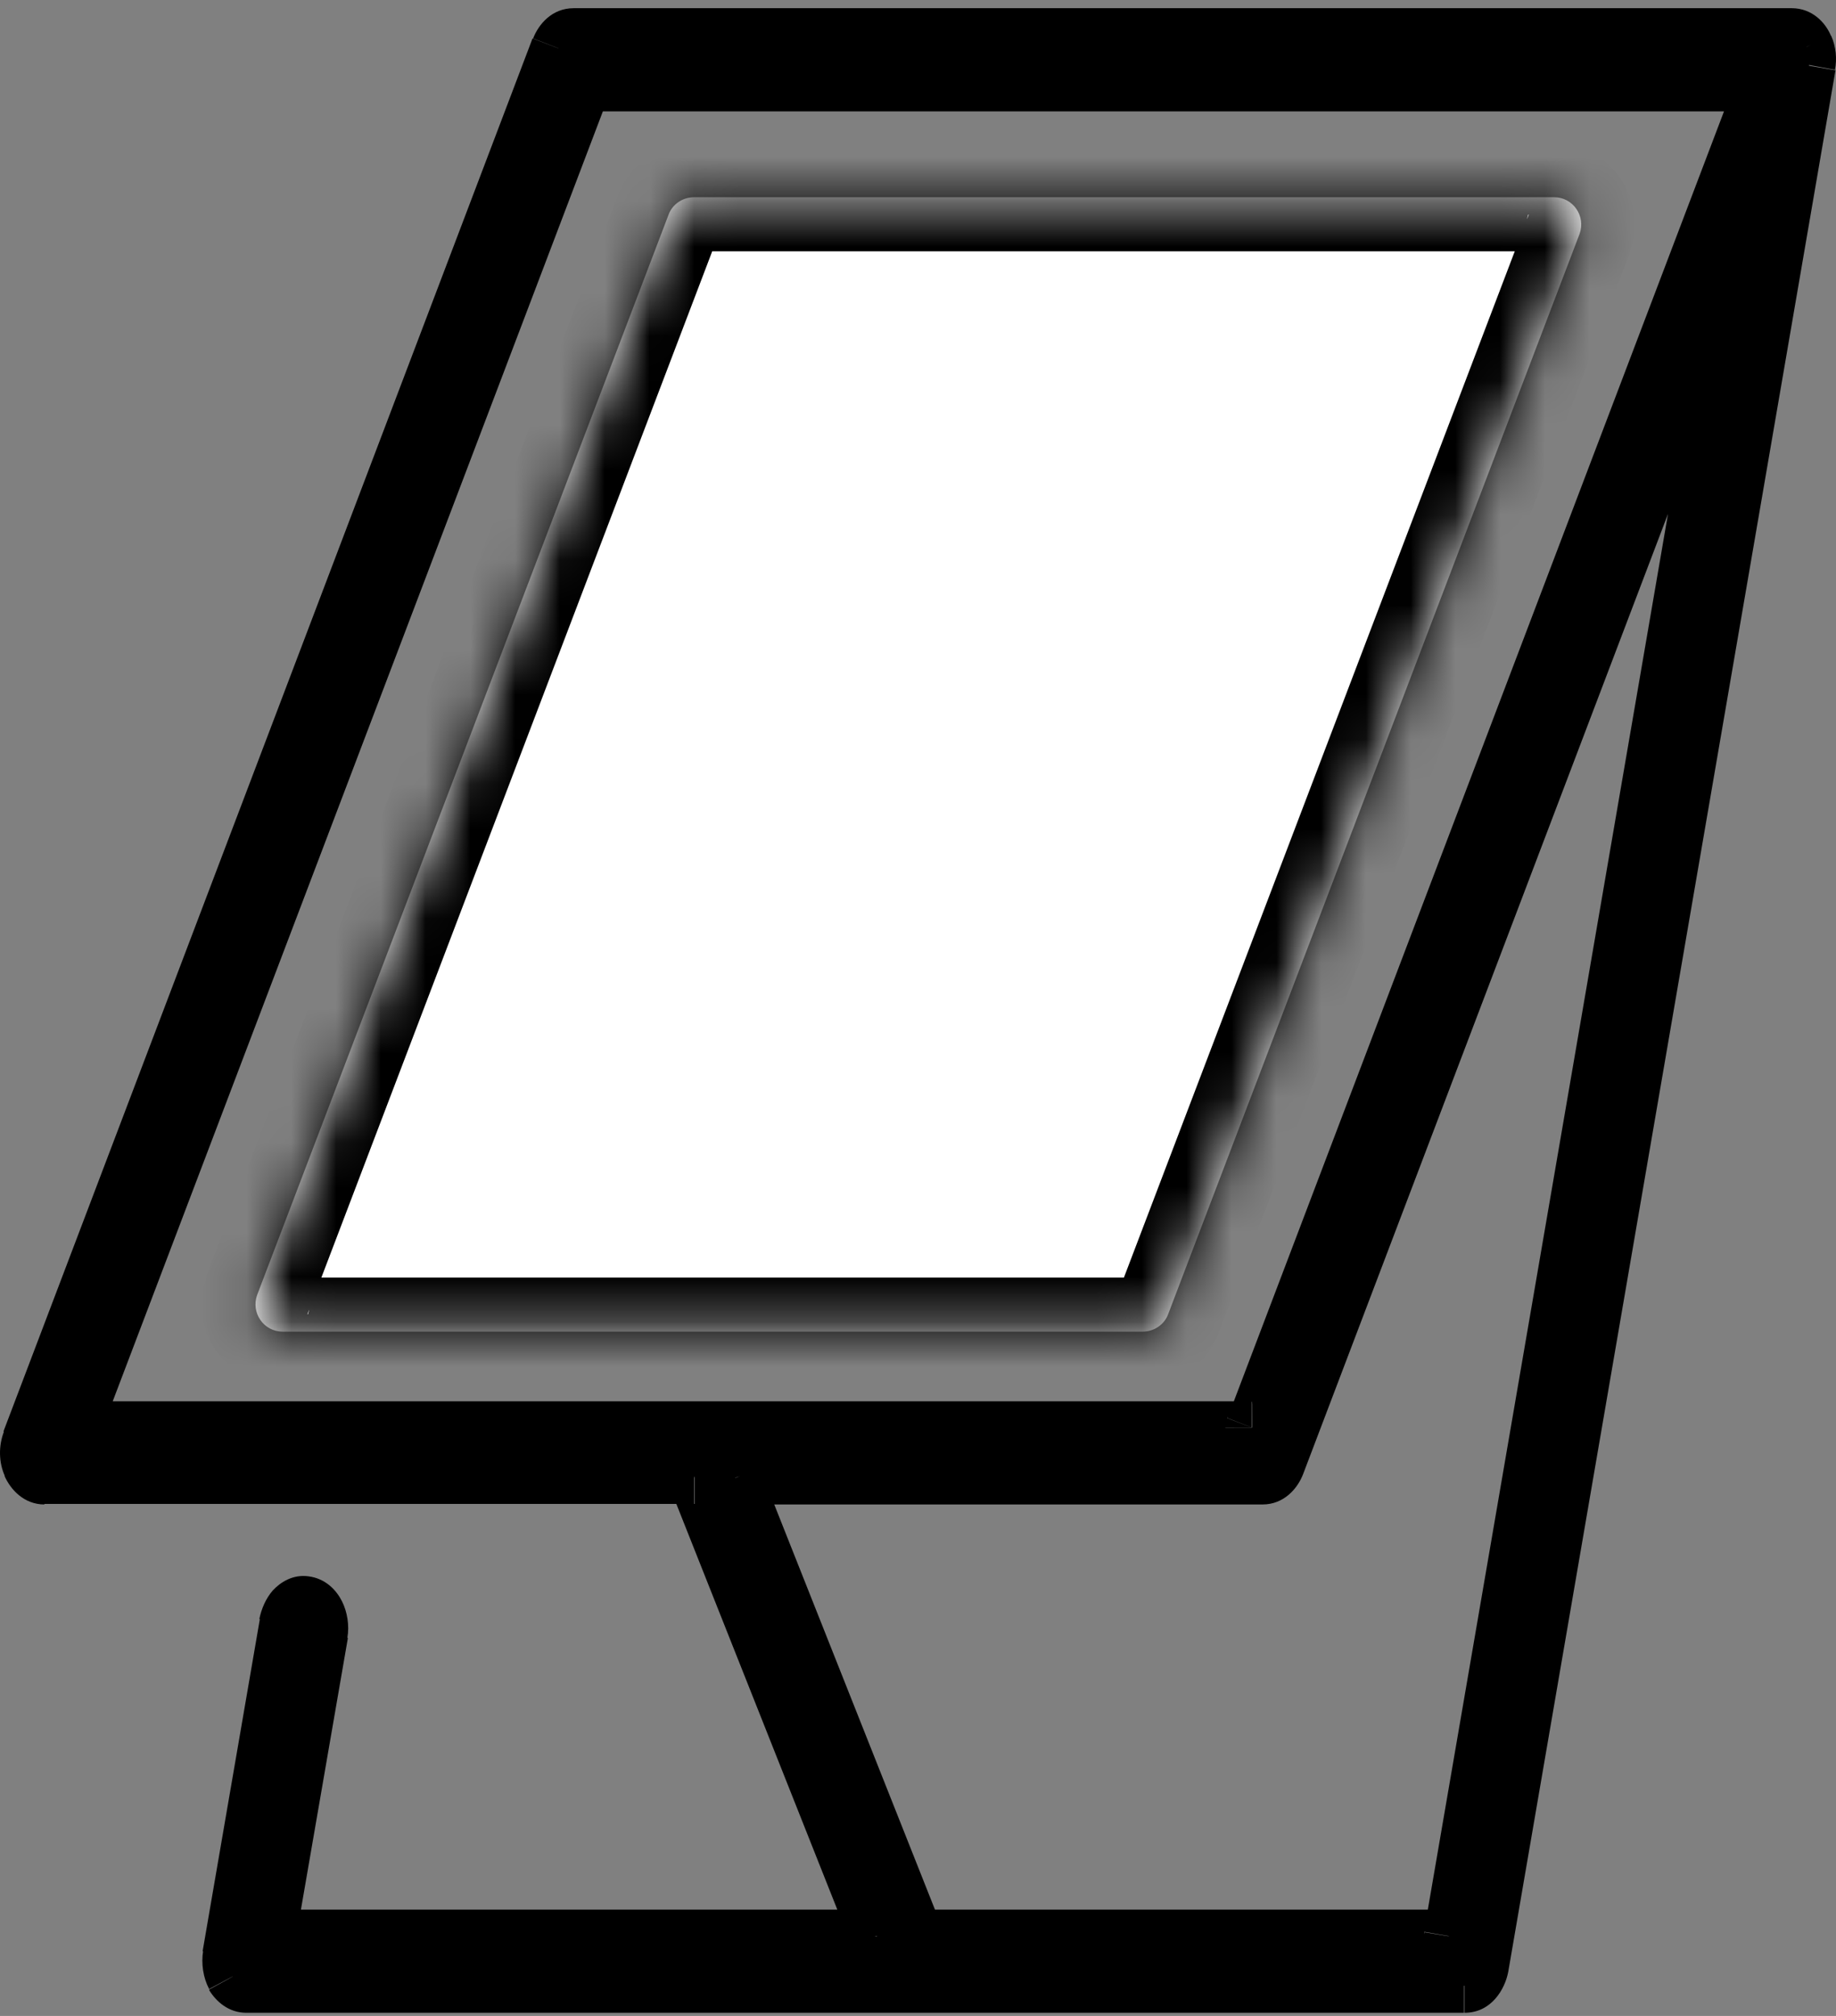
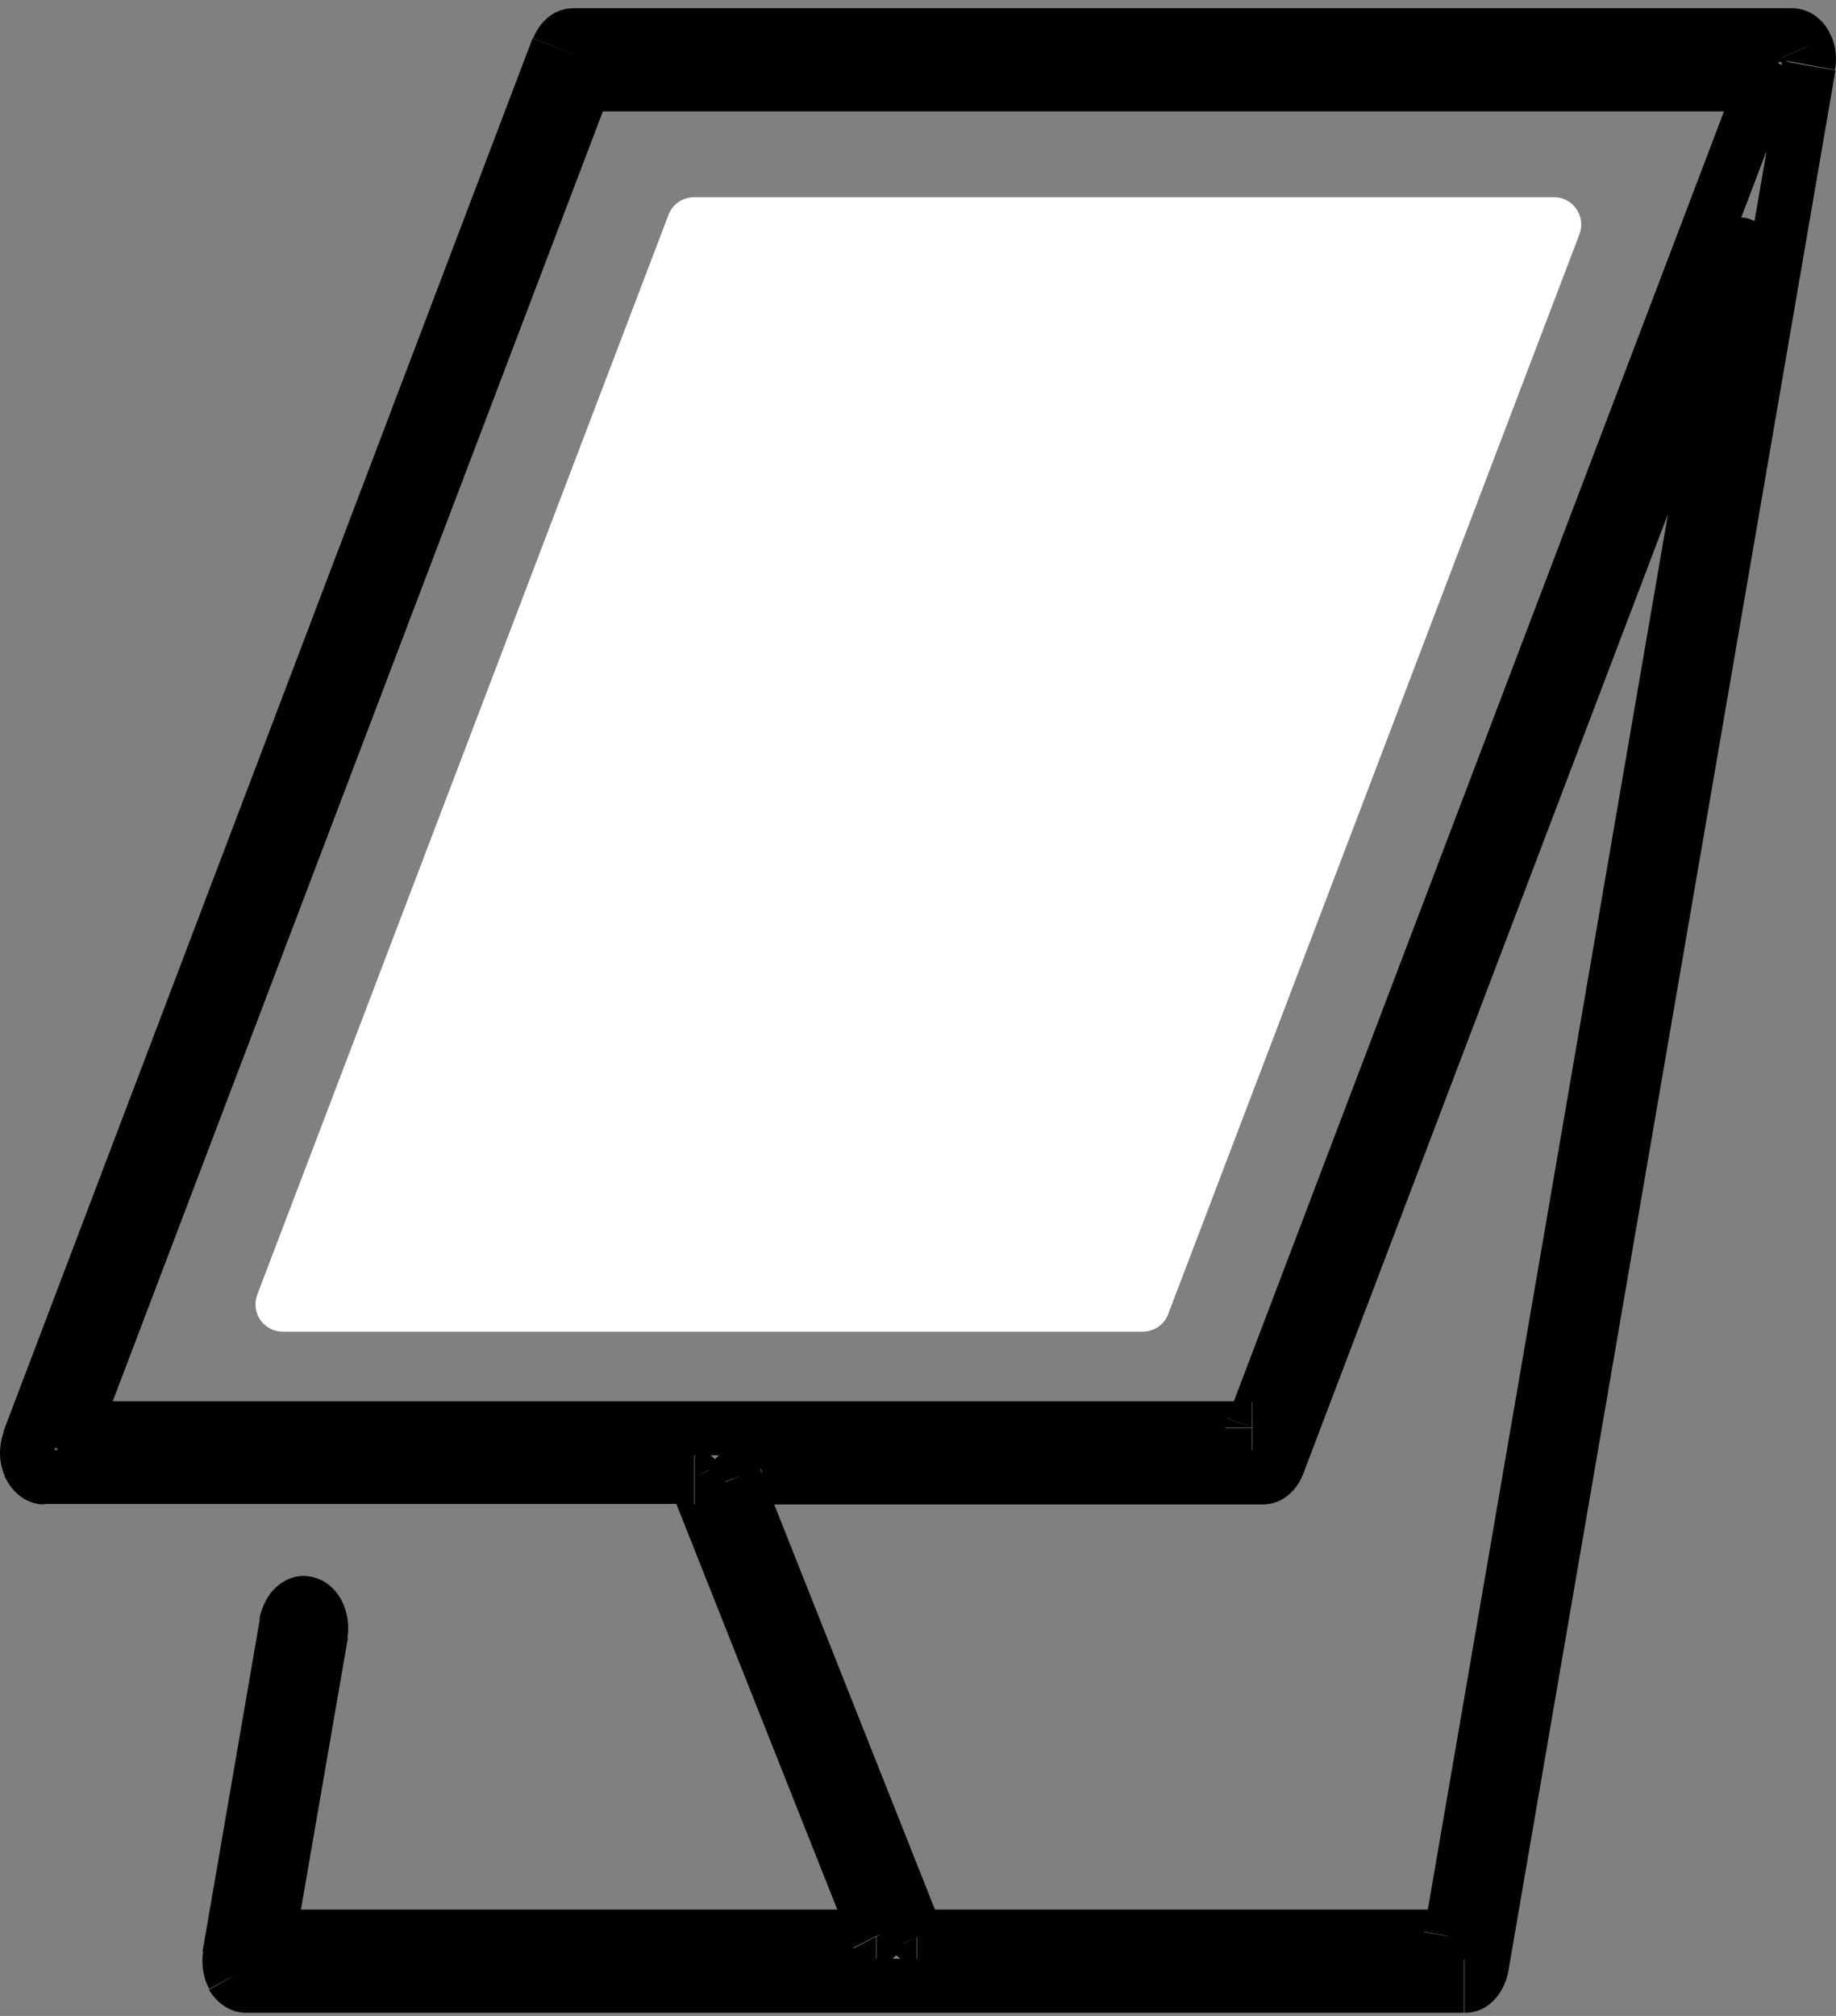
<svg xmlns="http://www.w3.org/2000/svg" width="41" height="45" viewBox="0 0 41 45" fill="none">
  <rect x="0" y="0" width="41" height="45" fill="#808080" stroke="none" />
-   <path d="M27.966 31.871L39.361 1.895C39.361 1.895 39.361 1.883 39.349 1.883H13.05C13.05 1.883 13.038 1.883 13.038 1.895L1.655 31.871C1.655 31.871 1.655 31.883 1.667 31.883L27.966 31.871C27.966 31.883 27.966 31.883 27.966 31.871ZM20.478 43.23H32.391C32.391 43.23 32.403 43.23 32.403 43.218L38.903 5.464L38.89 5.452L28.545 32.667C28.472 32.848 28.352 32.956 28.207 32.956H16.414L16.402 32.968L20.478 43.23C20.478 43.242 20.466 43.23 20.478 43.23ZM0.655 32.173L12.471 1.075C12.544 0.894 12.664 0.786 12.809 0.786H40.012C40.145 0.786 40.277 0.882 40.349 1.051C40.398 1.171 40.422 1.316 40.398 1.461L33.09 43.905C33.042 44.146 32.898 44.327 32.717 44.327H5.502C5.381 44.327 5.273 44.255 5.2 44.122C5.128 43.989 5.104 43.821 5.128 43.652L6.406 36.236C6.454 35.971 6.623 35.754 6.828 35.778C7.069 35.814 7.226 36.128 7.178 36.453L6.008 43.218C6.008 43.218 6.008 43.23 6.02 43.23H19.573L19.586 43.218L15.522 32.98C15.522 32.98 15.522 32.968 15.51 32.968H0.992C0.86 32.968 0.727 32.872 0.655 32.703C0.594 32.534 0.582 32.341 0.655 32.173Z" fill="black" />
-   <path d="M27.966 31.883C27.966 32.486 27.966 32.486 27.966 32.486H27.978C27.99 32.486 27.99 32.486 28.002 32.486C28.026 32.486 28.05 32.486 28.098 32.474C28.134 32.462 28.219 32.438 28.315 32.377C28.424 32.293 28.569 32.136 28.569 31.883H27.363C27.363 31.775 27.387 31.666 27.447 31.582C27.495 31.497 27.556 31.437 27.616 31.401C27.712 31.328 27.797 31.316 27.821 31.304C27.857 31.292 27.893 31.292 27.918 31.292C27.93 31.292 27.942 31.292 27.942 31.292H27.954C27.966 31.28 27.966 31.28 27.966 31.883ZM1.655 32.486H27.954V31.28H1.655V32.486ZM1.655 31.871C1.052 31.871 1.052 31.871 1.052 31.871V31.883C1.052 31.895 1.052 31.895 1.052 31.907C1.052 31.919 1.052 31.956 1.064 31.992C1.064 32.016 1.088 32.1 1.149 32.197C1.209 32.293 1.378 32.486 1.667 32.486V31.28C1.8 31.28 1.92 31.316 2.005 31.389C2.089 31.449 2.137 31.521 2.174 31.57C2.222 31.654 2.246 31.738 2.246 31.762C2.258 31.799 2.258 31.823 2.258 31.835C2.258 31.847 2.258 31.847 2.258 31.859V31.871C2.258 31.871 2.258 31.871 1.655 31.871ZM12.471 1.678L1.088 31.654L2.21 32.088L13.605 2.112L12.471 1.678ZM13.05 1.883C13.05 1.28 13.05 1.28 13.05 1.28H13.038C13.026 1.28 13.026 1.28 13.014 1.28C13.002 1.28 12.978 1.28 12.954 1.292C12.917 1.304 12.857 1.316 12.785 1.34C12.712 1.376 12.616 1.437 12.543 1.545C12.471 1.654 12.435 1.774 12.435 1.895H13.641C13.641 2.003 13.617 2.124 13.532 2.232C13.46 2.341 13.376 2.401 13.303 2.425C13.243 2.462 13.183 2.474 13.146 2.474C13.122 2.474 13.11 2.474 13.098 2.486C13.086 2.486 13.086 2.486 13.074 2.486H13.062C13.05 2.486 13.05 2.486 13.05 1.883ZM39.349 1.28H13.05V2.486H39.349V1.28ZM39.361 1.895C39.963 1.895 39.963 1.895 39.963 1.895V1.883C39.963 1.871 39.963 1.871 39.963 1.859C39.963 1.847 39.963 1.81 39.951 1.774C39.951 1.75 39.927 1.666 39.867 1.569C39.807 1.473 39.638 1.28 39.349 1.28V2.486C39.216 2.486 39.095 2.45 39.011 2.377C38.926 2.317 38.878 2.245 38.842 2.196C38.794 2.112 38.77 2.027 38.77 2.003C38.758 1.967 38.758 1.943 38.758 1.931C38.758 1.919 38.758 1.919 38.758 1.907V1.895C38.758 1.895 38.758 1.895 39.361 1.895ZM28.532 32.088L39.927 2.112L38.806 1.678L27.411 31.654L28.532 32.088ZM21.081 43.242L19.875 43.23V43.242H21.081ZM20.466 43.23C19.935 43.507 19.935 43.507 19.935 43.507C19.935 43.507 19.935 43.507 19.935 43.519C19.935 43.519 19.947 43.531 19.947 43.543C19.959 43.555 19.971 43.579 19.983 43.603C19.995 43.628 20.032 43.664 20.092 43.712C20.14 43.748 20.273 43.845 20.466 43.845V42.639C20.659 42.639 20.779 42.723 20.827 42.759C20.888 42.808 20.912 42.844 20.936 42.868C20.948 42.892 20.972 42.916 20.972 42.928C20.972 42.94 20.984 42.94 20.984 42.952C20.984 42.952 20.984 42.952 20.984 42.964C21.008 42.964 21.008 42.964 20.466 43.23ZM15.847 33.221L19.911 43.459L21.032 43.013L16.969 32.775L15.847 33.221ZM16.414 32.98C16.089 32.474 16.089 32.474 16.089 32.474C16.089 32.474 16.089 32.474 16.076 32.474L16.064 32.486C16.052 32.498 16.04 32.498 16.028 32.51C16.004 32.534 15.968 32.57 15.932 32.619C15.86 32.715 15.751 32.932 15.847 33.185L16.993 32.788C17.077 33.029 16.981 33.234 16.909 33.33C16.872 33.378 16.836 33.402 16.824 33.426C16.812 33.439 16.8 33.451 16.788 33.451L16.776 33.463C16.776 33.463 16.776 33.463 16.764 33.463C16.74 33.487 16.74 33.487 16.414 32.98ZM28.195 32.377H16.402V33.583H28.195V32.377ZM27.978 32.474C27.978 32.486 27.978 32.474 28.002 32.438C28.038 32.414 28.098 32.377 28.195 32.377V33.583C28.677 33.583 28.979 33.221 29.099 32.908L27.978 32.474ZM38.324 5.259L27.978 32.474L29.099 32.908L39.445 5.693L38.324 5.259ZM38.902 5.476C39.421 5.163 39.421 5.163 39.409 5.163C39.409 5.163 39.409 5.163 39.409 5.151C39.409 5.138 39.397 5.138 39.397 5.126C39.385 5.114 39.361 5.078 39.324 5.042C39.3 5.018 39.276 4.994 39.228 4.958C39.18 4.933 39.095 4.885 38.963 4.861C38.806 4.849 38.637 4.885 38.504 5.006C38.384 5.102 38.336 5.223 38.312 5.283L39.457 5.681C39.433 5.741 39.385 5.85 39.276 5.946C39.144 6.055 38.975 6.091 38.83 6.079C38.709 6.067 38.613 6.019 38.577 5.995C38.529 5.97 38.504 5.934 38.48 5.922C38.444 5.886 38.42 5.862 38.42 5.85C38.42 5.838 38.408 5.838 38.408 5.826C38.408 5.826 38.408 5.826 38.408 5.814C38.384 5.802 38.384 5.802 38.902 5.476ZM32.994 43.326L39.493 5.573L38.299 5.368L31.8 43.121L32.994 43.326ZM32.391 43.23C32.391 43.833 32.391 43.833 32.391 43.833H32.403C32.415 43.833 32.415 43.833 32.427 43.833C32.439 43.833 32.463 43.833 32.487 43.821C32.524 43.809 32.584 43.796 32.656 43.772C32.729 43.736 32.825 43.676 32.897 43.567C32.97 43.459 33.006 43.338 33.006 43.218H31.8C31.8 43.109 31.824 42.989 31.909 42.88C31.981 42.772 32.065 42.711 32.138 42.687C32.21 42.651 32.27 42.639 32.307 42.639C32.331 42.639 32.343 42.639 32.355 42.627C32.367 42.627 32.367 42.627 32.379 42.627H32.391C32.391 42.627 32.391 42.627 32.391 43.23ZM20.478 43.833H32.391V42.627H20.478V43.833ZM0.112 31.883L1.185 32.438V32.426L0.112 31.883ZM1.221 32.462C1.209 32.45 1.209 32.402 1.221 32.377L0.088 31.956C-0.033 32.269 -0.033 32.643 0.112 32.956L1.221 32.462ZM0.992 32.365C1.076 32.365 1.137 32.402 1.173 32.426C1.209 32.45 1.209 32.474 1.209 32.474L0.1 32.944C0.232 33.246 0.534 33.583 0.992 33.583V32.365ZM15.51 32.365H0.992V33.571H15.498V32.365H15.51ZM15.51 32.98C16.04 32.703 16.04 32.703 16.04 32.703C16.04 32.703 16.04 32.703 16.04 32.691C16.04 32.691 16.028 32.679 16.028 32.667C16.016 32.655 16.004 32.631 15.992 32.607C15.98 32.583 15.944 32.546 15.884 32.498C15.835 32.462 15.703 32.365 15.51 32.365V33.571C15.317 33.571 15.196 33.487 15.148 33.451C15.088 33.402 15.064 33.366 15.04 33.342C15.027 33.318 15.003 33.294 15.003 33.282C15.003 33.27 14.991 33.27 14.991 33.258C14.991 33.258 14.991 33.258 14.991 33.246C14.979 33.258 14.979 33.258 15.51 32.98ZM20.14 42.989L16.076 32.751L14.955 33.197L19.019 43.435L20.14 42.989ZM19.573 43.23C19.995 43.664 19.995 43.664 19.995 43.664C19.995 43.664 19.995 43.664 20.007 43.652C20.007 43.652 20.02 43.64 20.032 43.628C20.044 43.615 20.068 43.591 20.092 43.555C20.116 43.531 20.152 43.459 20.176 43.374C20.2 43.278 20.224 43.121 20.128 42.94L19.055 43.495C18.971 43.326 18.983 43.157 19.007 43.073C19.031 42.989 19.067 42.928 19.079 42.904C19.103 42.868 19.115 42.856 19.127 42.832C19.139 42.82 19.139 42.82 19.139 42.808C19.139 42.808 19.139 42.808 19.151 42.796C19.151 42.796 19.151 42.796 19.573 43.23ZM6.008 43.833H19.561V42.627H6.008V43.833ZM6.008 43.218C5.405 43.218 5.405 43.218 5.405 43.218V43.23C5.405 43.242 5.405 43.254 5.405 43.266C5.405 43.29 5.417 43.326 5.417 43.374C5.429 43.411 5.453 43.507 5.526 43.603C5.61 43.712 5.779 43.845 6.008 43.845V42.639C6.105 42.639 6.213 42.663 6.298 42.711C6.382 42.759 6.442 42.82 6.478 42.868C6.551 42.964 6.575 43.049 6.587 43.085C6.599 43.121 6.599 43.157 6.599 43.181C6.599 43.194 6.599 43.206 6.599 43.206V43.218C6.611 43.218 6.611 43.218 6.008 43.218ZM6.575 36.357L5.405 43.121L6.599 43.326L7.769 36.562L6.575 36.357ZM6.744 36.381C6.683 36.369 6.635 36.345 6.599 36.32C6.587 36.308 6.575 36.296 6.575 36.296C6.575 36.284 6.563 36.284 6.563 36.284C6.563 36.284 6.563 36.296 6.563 36.308C6.563 36.32 6.563 36.345 6.563 36.357L7.757 36.562C7.805 36.284 7.757 35.983 7.636 35.742C7.515 35.501 7.274 35.235 6.888 35.187L6.744 36.381ZM6.997 36.345C7.009 36.296 7.021 36.284 7.009 36.308C6.997 36.308 6.973 36.333 6.925 36.357C6.876 36.381 6.816 36.393 6.744 36.381L6.888 35.187C6.539 35.139 6.261 35.32 6.093 35.501C5.936 35.681 5.839 35.91 5.791 36.14L6.997 36.345ZM5.719 43.76L6.997 36.345L5.803 36.14L4.525 43.555L5.719 43.76ZM5.731 43.833C5.731 43.833 5.731 43.821 5.719 43.809C5.719 43.796 5.719 43.772 5.719 43.76L4.537 43.543C4.489 43.833 4.537 44.146 4.67 44.399L5.731 43.833ZM5.502 43.724C5.574 43.724 5.634 43.748 5.67 43.772C5.683 43.784 5.695 43.796 5.707 43.809C5.719 43.821 5.719 43.821 5.719 43.821L4.67 44.423C4.826 44.677 5.104 44.93 5.502 44.93V43.724ZM32.705 43.724H5.502V44.93H32.693V43.724H32.705ZM32.487 43.809C32.475 43.833 32.487 43.833 32.487 43.809C32.524 43.784 32.584 43.724 32.705 43.724V44.93C33.307 44.93 33.609 44.399 33.681 44.014L32.487 43.809ZM39.795 1.364L32.487 43.809L33.681 44.014L40.988 1.569L39.795 1.364ZM39.795 1.292C39.795 1.292 39.795 1.292 39.795 1.304C39.795 1.316 39.795 1.328 39.795 1.34L40.976 1.557C41.025 1.316 41 1.039 40.892 0.798L39.795 1.292ZM40.012 1.388C39.927 1.388 39.867 1.352 39.831 1.328C39.795 1.304 39.783 1.28 39.783 1.28L40.892 0.81C40.771 0.508 40.47 0.183 40.012 0.183V1.388ZM12.809 1.388H40.012V0.183H12.809V1.388ZM13.026 1.292C13.026 1.28 13.026 1.292 13.002 1.328C12.966 1.352 12.893 1.388 12.809 1.388V0.183C12.326 0.183 12.025 0.544 11.905 0.858L13.026 1.292ZM1.209 32.389L13.026 1.292L11.892 0.858L0.076 31.956L1.209 32.389ZM1.655 31.871L1.088 31.654L1.052 31.762V31.871H1.655ZM13.038 1.895L13.605 2.112L13.641 2.003V1.895H13.038ZM39.361 1.895L39.927 2.112L39.963 2.003V1.895H39.361ZM27.966 31.871L27.399 31.654L27.363 31.762V31.871H27.966ZM20.478 43.242V43.845H21.081V43.242H20.478ZM20.466 43.23L19.911 43.447L19.923 43.471L19.935 43.495L20.466 43.23ZM16.402 32.992L15.835 33.185V33.197V33.209L16.402 32.992ZM16.414 32.98V32.377H16.233L16.089 32.474L16.414 32.98ZM38.89 5.476L39.457 5.693V5.681V5.669L38.89 5.476ZM38.902 5.476L39.493 5.573L39.529 5.343L39.409 5.151L38.902 5.476ZM32.403 43.23L31.812 43.133L31.8 43.181V43.23H32.403ZM20.478 43.23V42.627H19.875V43.23H20.478ZM0.654 32.16L1.221 32.377L0.124 31.883L0.654 32.16ZM0.666 32.703L1.221 32.474V32.462L0.666 32.703ZM15.51 32.98L16.064 32.763L16.052 32.739L16.04 32.715L15.51 32.98ZM19.573 43.218L19.019 43.435L19.031 43.459L19.043 43.483L19.573 43.218ZM19.573 43.23V43.833H19.814L19.995 43.664L19.573 43.23ZM6.008 43.218L5.417 43.121L5.405 43.169V43.218H6.008ZM5.2 44.122L4.67 44.411L4.682 44.423L5.2 44.122ZM40.337 1.051L39.783 1.28V1.292L40.337 1.051ZM0.654 32.172L0.088 31.956L1.185 32.45L0.654 32.172Z" fill="black" />
+   <path d="M27.966 31.883C27.966 32.486 27.966 32.486 27.966 32.486H27.978C27.99 32.486 27.99 32.486 28.002 32.486C28.026 32.486 28.05 32.486 28.098 32.474C28.134 32.462 28.219 32.438 28.315 32.377C28.424 32.293 28.569 32.136 28.569 31.883H27.363C27.363 31.775 27.387 31.666 27.447 31.582C27.495 31.497 27.556 31.437 27.616 31.401C27.712 31.328 27.797 31.316 27.821 31.304C27.857 31.292 27.893 31.292 27.918 31.292C27.93 31.292 27.942 31.292 27.942 31.292H27.954C27.966 31.28 27.966 31.28 27.966 31.883ZM1.655 32.486H27.954V31.28H1.655V32.486ZM1.655 31.871C1.052 31.871 1.052 31.871 1.052 31.871V31.883C1.052 31.895 1.052 31.895 1.052 31.907C1.052 31.919 1.052 31.956 1.064 31.992C1.064 32.016 1.088 32.1 1.149 32.197C1.209 32.293 1.378 32.486 1.667 32.486V31.28C1.8 31.28 1.92 31.316 2.005 31.389C2.089 31.449 2.137 31.521 2.174 31.57C2.222 31.654 2.246 31.738 2.246 31.762C2.258 31.799 2.258 31.823 2.258 31.835C2.258 31.847 2.258 31.847 2.258 31.859V31.871C2.258 31.871 2.258 31.871 1.655 31.871ZM12.471 1.678L1.088 31.654L2.21 32.088L13.605 2.112L12.471 1.678ZM13.05 1.883C13.05 1.28 13.05 1.28 13.05 1.28H13.038C13.026 1.28 13.026 1.28 13.014 1.28C13.002 1.28 12.978 1.28 12.954 1.292C12.917 1.304 12.857 1.316 12.785 1.34C12.712 1.376 12.616 1.437 12.543 1.545C12.471 1.654 12.435 1.774 12.435 1.895H13.641C13.641 2.003 13.617 2.124 13.532 2.232C13.46 2.341 13.376 2.401 13.303 2.425C13.243 2.462 13.183 2.474 13.146 2.474C13.122 2.474 13.11 2.474 13.098 2.486C13.086 2.486 13.086 2.486 13.074 2.486H13.062C13.05 2.486 13.05 2.486 13.05 1.883ZM39.349 1.28H13.05V2.486H39.349V1.28ZM39.361 1.895C39.963 1.895 39.963 1.895 39.963 1.895V1.883C39.963 1.871 39.963 1.871 39.963 1.859C39.963 1.847 39.963 1.81 39.951 1.774C39.951 1.75 39.927 1.666 39.867 1.569C39.807 1.473 39.638 1.28 39.349 1.28V2.486C39.216 2.486 39.095 2.45 39.011 2.377C38.926 2.317 38.878 2.245 38.842 2.196C38.794 2.112 38.77 2.027 38.77 2.003C38.758 1.967 38.758 1.943 38.758 1.931C38.758 1.919 38.758 1.919 38.758 1.907V1.895C38.758 1.895 38.758 1.895 39.361 1.895ZM28.532 32.088L39.927 2.112L38.806 1.678L27.411 31.654L28.532 32.088ZM21.081 43.242L19.875 43.23V43.242H21.081ZM20.466 43.23C19.935 43.507 19.935 43.507 19.935 43.507C19.935 43.507 19.935 43.507 19.935 43.519C19.935 43.519 19.947 43.531 19.947 43.543C19.959 43.555 19.971 43.579 19.983 43.603C19.995 43.628 20.032 43.664 20.092 43.712C20.14 43.748 20.273 43.845 20.466 43.845V42.639C20.659 42.639 20.779 42.723 20.827 42.759C20.888 42.808 20.912 42.844 20.936 42.868C20.948 42.892 20.972 42.916 20.972 42.928C20.972 42.94 20.984 42.94 20.984 42.952C20.984 42.952 20.984 42.952 20.984 42.964C21.008 42.964 21.008 42.964 20.466 43.23ZM15.847 33.221L19.911 43.459L21.032 43.013L16.969 32.775L15.847 33.221ZM16.414 32.98C16.089 32.474 16.089 32.474 16.089 32.474C16.089 32.474 16.089 32.474 16.076 32.474L16.064 32.486C16.052 32.498 16.04 32.498 16.028 32.51C16.004 32.534 15.968 32.57 15.932 32.619C15.86 32.715 15.751 32.932 15.847 33.185L16.993 32.788C17.077 33.029 16.981 33.234 16.909 33.33C16.872 33.378 16.836 33.402 16.824 33.426C16.812 33.439 16.8 33.451 16.788 33.451L16.776 33.463C16.776 33.463 16.776 33.463 16.764 33.463C16.74 33.487 16.74 33.487 16.414 32.98ZM28.195 32.377H16.402V33.583H28.195V32.377ZM27.978 32.474C27.978 32.486 27.978 32.474 28.002 32.438C28.038 32.414 28.098 32.377 28.195 32.377V33.583C28.677 33.583 28.979 33.221 29.099 32.908L27.978 32.474ZM38.324 5.259L27.978 32.474L29.099 32.908L39.445 5.693L38.324 5.259M38.902 5.476C39.421 5.163 39.421 5.163 39.409 5.163C39.409 5.163 39.409 5.163 39.409 5.151C39.409 5.138 39.397 5.138 39.397 5.126C39.385 5.114 39.361 5.078 39.324 5.042C39.3 5.018 39.276 4.994 39.228 4.958C39.18 4.933 39.095 4.885 38.963 4.861C38.806 4.849 38.637 4.885 38.504 5.006C38.384 5.102 38.336 5.223 38.312 5.283L39.457 5.681C39.433 5.741 39.385 5.85 39.276 5.946C39.144 6.055 38.975 6.091 38.83 6.079C38.709 6.067 38.613 6.019 38.577 5.995C38.529 5.97 38.504 5.934 38.48 5.922C38.444 5.886 38.42 5.862 38.42 5.85C38.42 5.838 38.408 5.838 38.408 5.826C38.408 5.826 38.408 5.826 38.408 5.814C38.384 5.802 38.384 5.802 38.902 5.476ZM32.994 43.326L39.493 5.573L38.299 5.368L31.8 43.121L32.994 43.326ZM32.391 43.23C32.391 43.833 32.391 43.833 32.391 43.833H32.403C32.415 43.833 32.415 43.833 32.427 43.833C32.439 43.833 32.463 43.833 32.487 43.821C32.524 43.809 32.584 43.796 32.656 43.772C32.729 43.736 32.825 43.676 32.897 43.567C32.97 43.459 33.006 43.338 33.006 43.218H31.8C31.8 43.109 31.824 42.989 31.909 42.88C31.981 42.772 32.065 42.711 32.138 42.687C32.21 42.651 32.27 42.639 32.307 42.639C32.331 42.639 32.343 42.639 32.355 42.627C32.367 42.627 32.367 42.627 32.379 42.627H32.391C32.391 42.627 32.391 42.627 32.391 43.23ZM20.478 43.833H32.391V42.627H20.478V43.833ZM0.112 31.883L1.185 32.438V32.426L0.112 31.883ZM1.221 32.462C1.209 32.45 1.209 32.402 1.221 32.377L0.088 31.956C-0.033 32.269 -0.033 32.643 0.112 32.956L1.221 32.462ZM0.992 32.365C1.076 32.365 1.137 32.402 1.173 32.426C1.209 32.45 1.209 32.474 1.209 32.474L0.1 32.944C0.232 33.246 0.534 33.583 0.992 33.583V32.365ZM15.51 32.365H0.992V33.571H15.498V32.365H15.51ZM15.51 32.98C16.04 32.703 16.04 32.703 16.04 32.703C16.04 32.703 16.04 32.703 16.04 32.691C16.04 32.691 16.028 32.679 16.028 32.667C16.016 32.655 16.004 32.631 15.992 32.607C15.98 32.583 15.944 32.546 15.884 32.498C15.835 32.462 15.703 32.365 15.51 32.365V33.571C15.317 33.571 15.196 33.487 15.148 33.451C15.088 33.402 15.064 33.366 15.04 33.342C15.027 33.318 15.003 33.294 15.003 33.282C15.003 33.27 14.991 33.27 14.991 33.258C14.991 33.258 14.991 33.258 14.991 33.246C14.979 33.258 14.979 33.258 15.51 32.98ZM20.14 42.989L16.076 32.751L14.955 33.197L19.019 43.435L20.14 42.989ZM19.573 43.23C19.995 43.664 19.995 43.664 19.995 43.664C19.995 43.664 19.995 43.664 20.007 43.652C20.007 43.652 20.02 43.64 20.032 43.628C20.044 43.615 20.068 43.591 20.092 43.555C20.116 43.531 20.152 43.459 20.176 43.374C20.2 43.278 20.224 43.121 20.128 42.94L19.055 43.495C18.971 43.326 18.983 43.157 19.007 43.073C19.031 42.989 19.067 42.928 19.079 42.904C19.103 42.868 19.115 42.856 19.127 42.832C19.139 42.82 19.139 42.82 19.139 42.808C19.139 42.808 19.139 42.808 19.151 42.796C19.151 42.796 19.151 42.796 19.573 43.23ZM6.008 43.833H19.561V42.627H6.008V43.833ZM6.008 43.218C5.405 43.218 5.405 43.218 5.405 43.218V43.23C5.405 43.242 5.405 43.254 5.405 43.266C5.405 43.29 5.417 43.326 5.417 43.374C5.429 43.411 5.453 43.507 5.526 43.603C5.61 43.712 5.779 43.845 6.008 43.845V42.639C6.105 42.639 6.213 42.663 6.298 42.711C6.382 42.759 6.442 42.82 6.478 42.868C6.551 42.964 6.575 43.049 6.587 43.085C6.599 43.121 6.599 43.157 6.599 43.181C6.599 43.194 6.599 43.206 6.599 43.206V43.218C6.611 43.218 6.611 43.218 6.008 43.218ZM6.575 36.357L5.405 43.121L6.599 43.326L7.769 36.562L6.575 36.357ZM6.744 36.381C6.683 36.369 6.635 36.345 6.599 36.32C6.587 36.308 6.575 36.296 6.575 36.296C6.575 36.284 6.563 36.284 6.563 36.284C6.563 36.284 6.563 36.296 6.563 36.308C6.563 36.32 6.563 36.345 6.563 36.357L7.757 36.562C7.805 36.284 7.757 35.983 7.636 35.742C7.515 35.501 7.274 35.235 6.888 35.187L6.744 36.381ZM6.997 36.345C7.009 36.296 7.021 36.284 7.009 36.308C6.997 36.308 6.973 36.333 6.925 36.357C6.876 36.381 6.816 36.393 6.744 36.381L6.888 35.187C6.539 35.139 6.261 35.32 6.093 35.501C5.936 35.681 5.839 35.91 5.791 36.14L6.997 36.345ZM5.719 43.76L6.997 36.345L5.803 36.14L4.525 43.555L5.719 43.76ZM5.731 43.833C5.731 43.833 5.731 43.821 5.719 43.809C5.719 43.796 5.719 43.772 5.719 43.76L4.537 43.543C4.489 43.833 4.537 44.146 4.67 44.399L5.731 43.833ZM5.502 43.724C5.574 43.724 5.634 43.748 5.67 43.772C5.683 43.784 5.695 43.796 5.707 43.809C5.719 43.821 5.719 43.821 5.719 43.821L4.67 44.423C4.826 44.677 5.104 44.93 5.502 44.93V43.724ZM32.705 43.724H5.502V44.93H32.693V43.724H32.705ZM32.487 43.809C32.475 43.833 32.487 43.833 32.487 43.809C32.524 43.784 32.584 43.724 32.705 43.724V44.93C33.307 44.93 33.609 44.399 33.681 44.014L32.487 43.809ZM39.795 1.364L32.487 43.809L33.681 44.014L40.988 1.569L39.795 1.364ZM39.795 1.292C39.795 1.292 39.795 1.292 39.795 1.304C39.795 1.316 39.795 1.328 39.795 1.34L40.976 1.557C41.025 1.316 41 1.039 40.892 0.798L39.795 1.292ZM40.012 1.388C39.927 1.388 39.867 1.352 39.831 1.328C39.795 1.304 39.783 1.28 39.783 1.28L40.892 0.81C40.771 0.508 40.47 0.183 40.012 0.183V1.388ZM12.809 1.388H40.012V0.183H12.809V1.388ZM13.026 1.292C13.026 1.28 13.026 1.292 13.002 1.328C12.966 1.352 12.893 1.388 12.809 1.388V0.183C12.326 0.183 12.025 0.544 11.905 0.858L13.026 1.292ZM1.209 32.389L13.026 1.292L11.892 0.858L0.076 31.956L1.209 32.389ZM1.655 31.871L1.088 31.654L1.052 31.762V31.871H1.655ZM13.038 1.895L13.605 2.112L13.641 2.003V1.895H13.038ZM39.361 1.895L39.927 2.112L39.963 2.003V1.895H39.361ZM27.966 31.871L27.399 31.654L27.363 31.762V31.871H27.966ZM20.478 43.242V43.845H21.081V43.242H20.478ZM20.466 43.23L19.911 43.447L19.923 43.471L19.935 43.495L20.466 43.23ZM16.402 32.992L15.835 33.185V33.197V33.209L16.402 32.992ZM16.414 32.98V32.377H16.233L16.089 32.474L16.414 32.98ZM38.89 5.476L39.457 5.693V5.681V5.669L38.89 5.476ZM38.902 5.476L39.493 5.573L39.529 5.343L39.409 5.151L38.902 5.476ZM32.403 43.23L31.812 43.133L31.8 43.181V43.23H32.403ZM20.478 43.23V42.627H19.875V43.23H20.478ZM0.654 32.16L1.221 32.377L0.124 31.883L0.654 32.16ZM0.666 32.703L1.221 32.474V32.462L0.666 32.703ZM15.51 32.98L16.064 32.763L16.052 32.739L16.04 32.715L15.51 32.98ZM19.573 43.218L19.019 43.435L19.031 43.459L19.043 43.483L19.573 43.218ZM19.573 43.23V43.833H19.814L19.995 43.664L19.573 43.23ZM6.008 43.218L5.417 43.121L5.405 43.169V43.218H6.008ZM5.2 44.122L4.67 44.411L4.682 44.423L5.2 44.122ZM40.337 1.051L39.783 1.28V1.292L40.337 1.051ZM0.654 32.172L0.088 31.956L1.185 32.45L0.654 32.172Z" fill="black" />
  <path d="M14.931 4.789C15.015 4.56 15.245 4.403 15.498 4.403H34.706C35.128 4.403 35.418 4.825 35.273 5.223L26.085 29.339C26 29.568 25.771 29.725 25.518 29.725H6.31C5.888 29.725 5.598 29.303 5.743 28.905L14.931 4.789Z" fill="white" />
  <mask id="mask0_40_386" style="mask-type:luminance" maskUnits="userSpaceOnUse" x="5" y="4" width="31" height="26">
-     <path d="M14.931 4.789C15.015 4.56 15.245 4.403 15.498 4.403H34.706C35.128 4.403 35.418 4.825 35.273 5.223L26.085 29.339C26 29.568 25.771 29.725 25.518 29.725H6.31C5.888 29.725 5.598 29.303 5.743 28.905L14.931 4.789Z" fill="white" />
-   </mask>
+     </mask>
  <g mask="url(#mask0_40_386)">
-     <path d="M15.486 3.197C14.738 3.197 14.063 3.655 13.798 4.367L16.052 5.223C15.968 5.452 15.739 5.609 15.486 5.609V3.197ZM34.694 5.609C34.272 5.609 33.983 5.187 34.127 4.789L36.382 5.645C36.828 4.463 35.96 3.197 34.694 3.197V5.609ZM24.951 28.905C25.036 28.676 25.265 28.519 25.518 28.519V30.931C26.266 30.931 26.941 30.473 27.206 29.761L24.951 28.905ZM6.31 28.519C6.732 28.519 7.021 28.941 6.876 29.339L4.621 28.483C4.175 29.665 5.043 30.931 6.31 30.931V28.519ZM6.864 29.339L16.052 5.223L13.798 4.367L4.609 28.483L6.864 29.339ZM25.518 28.519H6.31V30.931H25.518V28.519ZM34.139 4.789L24.951 28.905L27.206 29.761L36.394 5.645L34.139 4.789ZM15.486 5.609H34.694V3.197H15.486V5.609Z" fill="black" />
-   </g>
+     </g>
</svg>